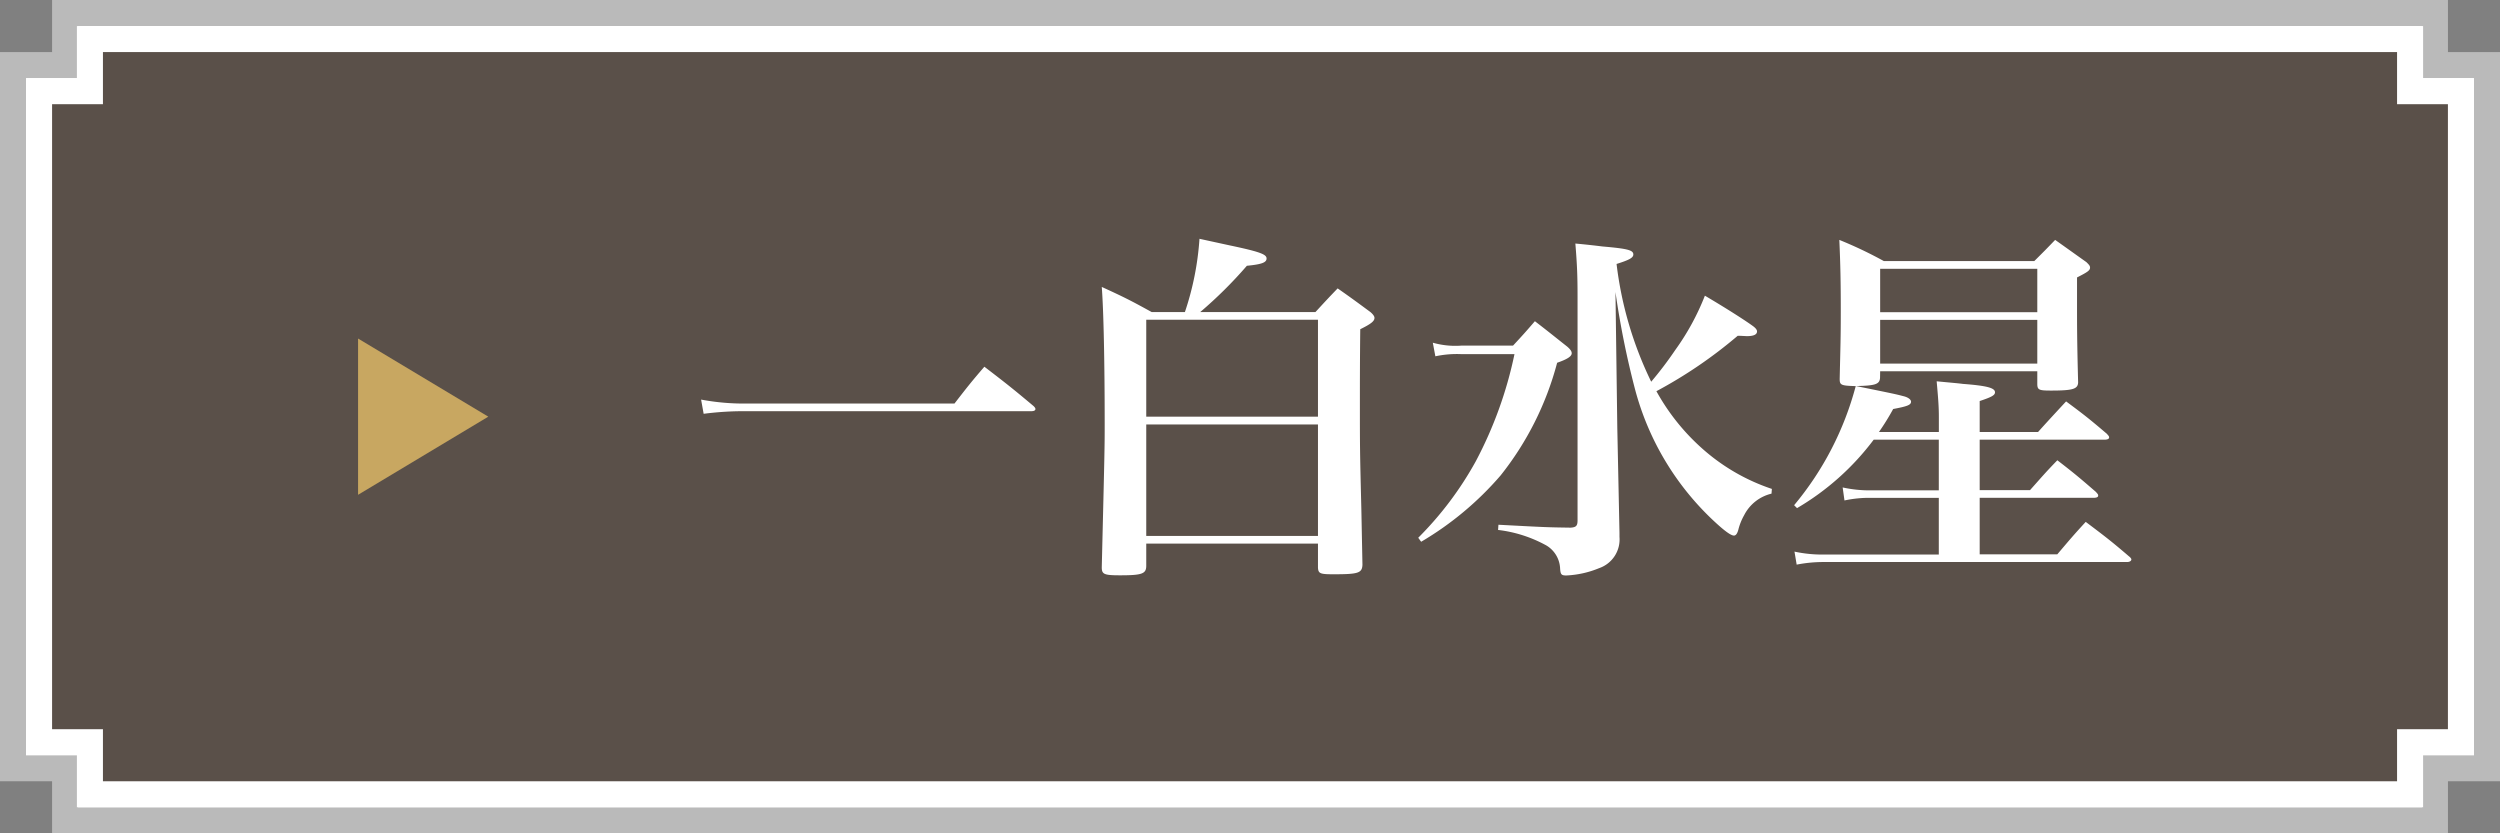
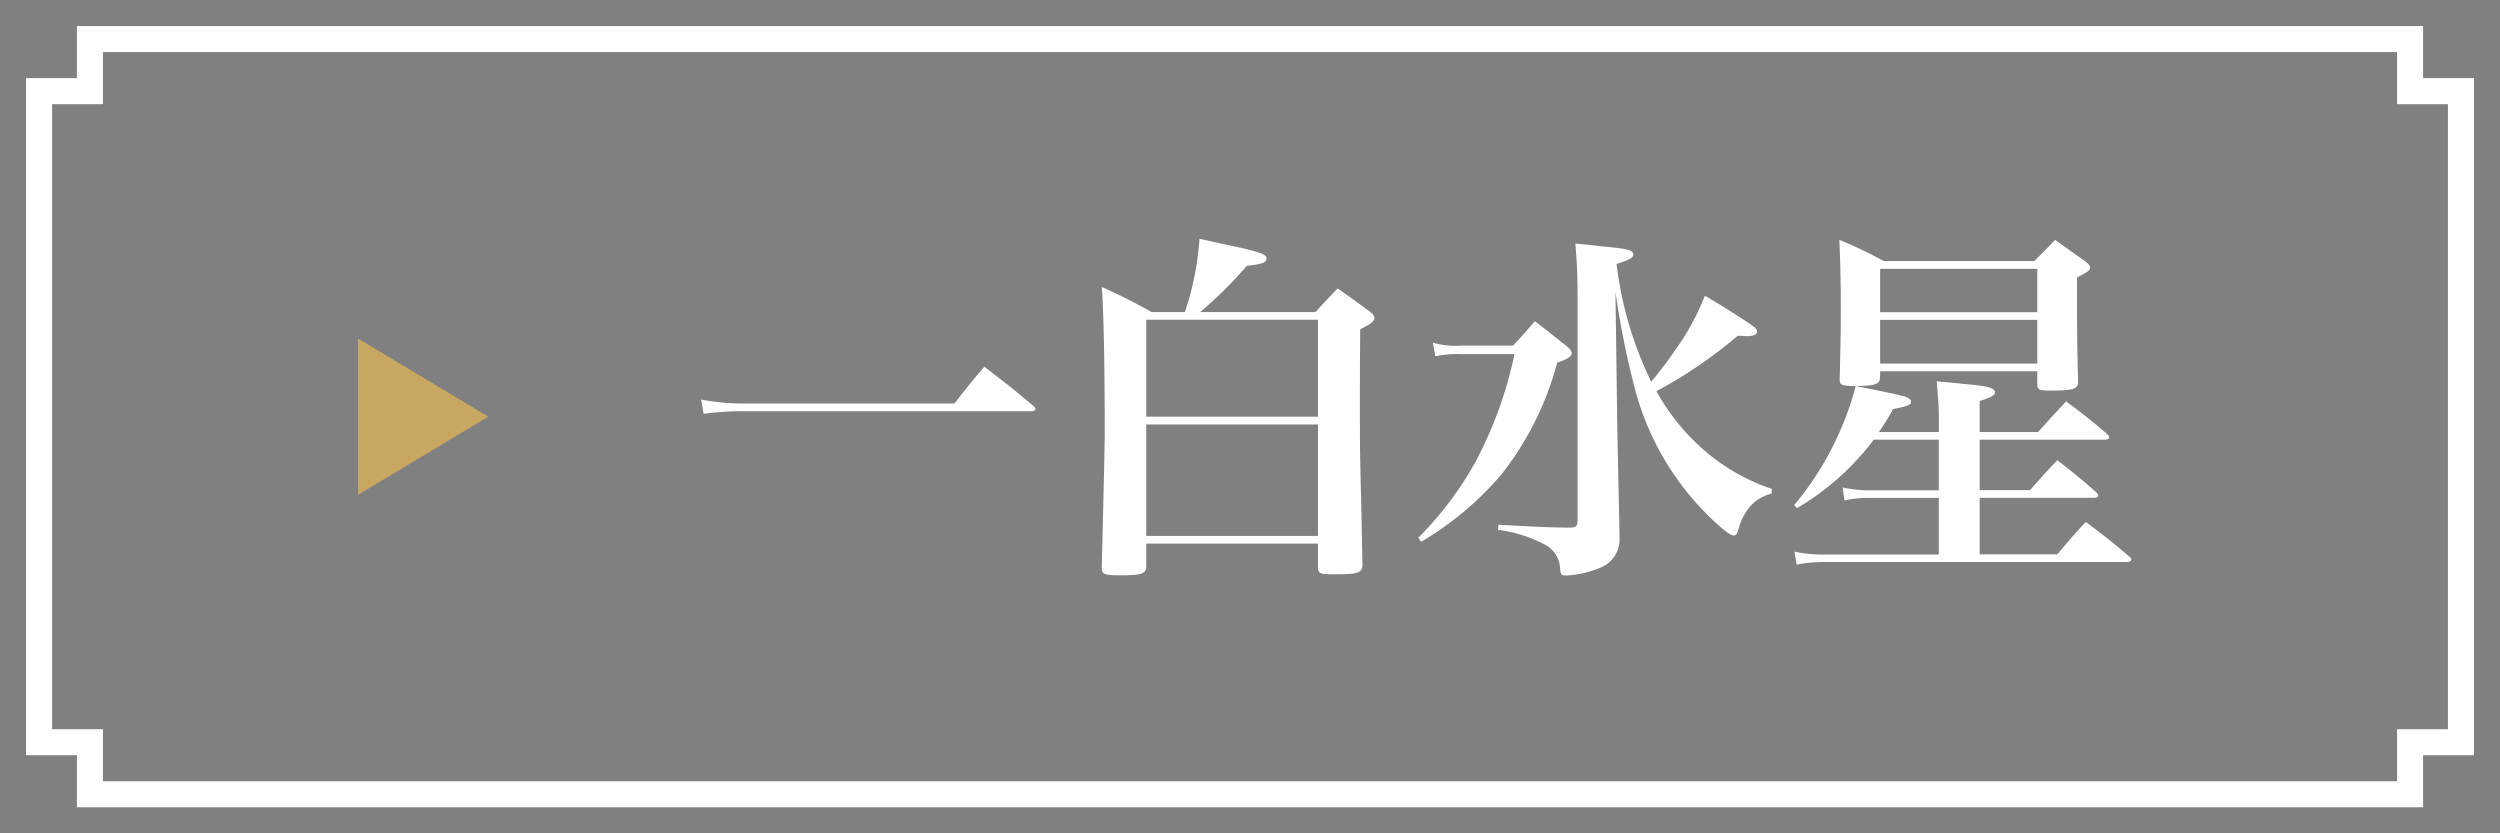
<svg xmlns="http://www.w3.org/2000/svg" width="96" height="32.001" viewBox="0 0 96 32.001">
  <rect x="0" y="0" width="96" height="32.001" fill="#808080" stroke="none" />
  <defs>
    <linearGradient id="linear-gradient" x1="0.5" x2="0.5" y2="1" gradientUnits="objectBoundingBox">
      <stop offset="0" stop-color="#5a5049" />
      <stop offset="1" stop-color="#5a5049" />
    </linearGradient>
  </defs>
  <g id="btn-1paku" transform="translate(0 0)">
    <g id="グループ_7008" data-name="グループ 7008" transform="translate(-527 -7830)">
      <g id="中マド_1" data-name="中マド 1" transform="translate(527 7830)" fill="#fff">
-         <path d="M 93.501 31.5 L 2.5 31.5 L 2.5 30 L 2.5 29.5 L 2 29.5 L 0.5 29.5 L 0.5 2.5 L 2 2.5 L 2.5 2.5 L 2.5 2 L 2.5 0.5 L 93.501 0.5 L 93.501 2 L 93.501 2.5 L 94.001 2.5 L 95.5 2.5 L 95.5 29.5 L 94.001 29.5 L 93.501 29.5 L 93.501 30 L 93.501 31.5 Z" stroke="none" />
-         <path d="M 93.001 31 L 93.001 29 L 95 29 L 95 3 L 93.001 3 L 93.001 1 L 3 1 L 3 3 L 1 3 L 1 29 L 3 29 L 3 31 L 93.001 31 M 94.001 32 L 2 32 L 2 30 L 2.0703125755972e-06 30 L -6.459635187638924e-05 2 L 2 2 L 2 9.790242074814159e-06 L 94.001 -1.687642361503094e-05 L 94.001 2 L 96 2 L 96 30 L 94.001 30 L 94.001 32 Z" stroke="none" fill="#bababa" />
-       </g>
+         </g>
    </g>
    <g id="グループ_7034" data-name="グループ 7034" transform="translate(-320 -9546)">
      <g id="グループ_7021" data-name="グループ 7021" transform="translate(-232 1708)">
        <g id="中マド_1-2" data-name="中マド 1" transform="translate(553 7839)" fill="url(#linear-gradient)">
-           <path d="M 91.547 29.5 L 2.453 29.5 L 2.453 28 L 2.453 27.5 L 1.953 27.5 L 0.5 27.5 L 0.5 2.5 L 1.953 2.5 L 2.453 2.5 L 2.453 2 L 2.453 0.5 L 91.547 0.5 L 91.547 2 L 91.547 2.5 L 92.047 2.5 L 93.5 2.5 L 93.5 27.5 L 92.047 27.5 L 91.547 27.5 L 91.547 28 L 91.547 29.5 Z" stroke="none" />
          <path d="M 91.047 29 L 91.047 27 L 93 27 L 93 3 L 91.047 3 L 91.047 1 L 2.953 1 L 2.953 3 L 1 3 L 1 27 L 2.953 27 L 2.953 29 L 91.047 29 M 92.047 30 L 1.953 30 L 1.953 28 L 6.335449143080041e-06 28 L -6.866455078125e-05 2 L 1.953 2 L 1.953 8.004761184565723e-06 L 92.047 -1.699524000287056e-05 L 92.047 2 L 94 2 L 94 28 L 92.047 28 L 92.047 30 Z" stroke="none" fill="#fff" />
        </g>
      </g>
      <path id="パス_9035" data-name="パス 9035" d="M.77-5.11a11.858,11.858,0,0,1,1.666-.1H13.342q.168,0,.168-.084c0-.028-.014-.056-.07-.112-.8-.672-1.05-.868-1.89-1.512-.518.6-.672.8-1.148,1.414H2.436A8.873,8.873,0,0,1,.672-5.656ZM19.838-9.016a16.571,16.571,0,0,0,1.792-1.778c.574-.056.756-.126.756-.28s-.224-.252-1.4-.5L19.81-11.83a11.115,11.115,0,0,1-.56,2.814H17.976c-.812-.448-1.064-.574-1.918-.966.07.9.112,2.926.112,5.25,0,.9,0,.9-.112,5.516,0,.266.084.308.7.308.84,0,1.008-.056,1.008-.364V-.126H24.36V.8c.014.224.084.252.588.252.952,0,1.106-.042,1.12-.364l-.042-2.128C25.97-3.7,25.97-3.808,25.97-5.516c0-.588,0-1.68.014-2.842.406-.2.546-.308.546-.434,0-.056-.042-.126-.154-.224-.532-.392-.7-.518-1.26-.91-.364.378-.476.5-.854.91ZM17.766-5V-8.722H24.36V-5ZM24.36-4.7V-.42H17.766V-4.7Zm9.968,3.682c0,.21-.056.266-.266.28-.924-.014-.924-.014-2.772-.112l-.014.2a5.056,5.056,0,0,1,1.862.6,1.084,1.084,0,0,1,.518.84c.014.266.042.308.238.308a3.721,3.721,0,0,0,1.26-.28,1.166,1.166,0,0,0,.784-1.2V-.546l-.084-4.032-.07-5.208a33.267,33.267,0,0,0,.756,3.752A10.647,10.647,0,0,0,39.592-.966c.392.364.63.532.742.532.07,0,.126-.07.168-.224a2.229,2.229,0,0,1,.224-.56,1.594,1.594,0,0,1,1.05-.826l.014-.182a7.67,7.67,0,0,1-2.6-1.484,8.318,8.318,0,0,1-1.834-2.268,17.641,17.641,0,0,0,3.122-2.128c.126,0,.322.014.35.014.252,0,.392-.056.392-.182,0-.056-.042-.112-.126-.182-.28-.21-1.022-.686-1.876-1.19A9.426,9.426,0,0,1,38.08-7.56a14.058,14.058,0,0,1-.924,1.218,14.146,14.146,0,0,1-1.33-4.522c.49-.154.644-.238.644-.364,0-.168-.224-.224-1.19-.308-.224-.028-.574-.07-1.036-.112.07.854.084,1.274.084,2.058Zm-5.46-6.3a3.922,3.922,0,0,1,.98-.084h2.058A15.52,15.52,0,0,1,30.422-3.29,13.021,13.021,0,0,1,28.21-.35l.112.154a12.16,12.16,0,0,0,3.052-2.548,11.766,11.766,0,0,0,2.17-4.326c.406-.14.56-.252.56-.364,0-.07-.042-.14-.168-.252-.532-.42-.7-.56-1.246-.98-.35.406-.462.532-.84.938H29.862A3.154,3.154,0,0,1,28.77-7.84Zm17.08.574h6.034v.476c0,.238.056.266.518.266.84,0,1.036-.056,1.05-.308-.042-1.6-.042-2.17-.042-3v-1.036c.392-.2.5-.266.5-.378,0-.07-.042-.112-.14-.21-.532-.378-.686-.49-1.2-.854-.378.392-.378.392-.8.812H46.088a15.989,15.989,0,0,0-1.708-.812c.042.952.056,1.6.056,2.758,0,1.022-.014,1.33-.042,2.576,0,.238.042.266.616.28A11.867,11.867,0,0,1,42.644-1.6l.112.112A10,10,0,0,0,45.7-4.116H48.2V-2.17H45.6a4.822,4.822,0,0,1-1.092-.112l.07.5a4.441,4.441,0,0,1,1.022-.1h2.6V.294H43.82A5.038,5.038,0,0,1,42.658.182l.084.5a5.323,5.323,0,0,1,1.078-.1H55.426c.1,0,.168-.042.168-.1,0-.028-.028-.07-.1-.126-.686-.588-.91-.756-1.652-1.316-.476.518-.616.686-1.092,1.246H49.77v-2.17h4.368c.126,0,.182-.028.182-.084s-.028-.07-.084-.14c-.616-.532-.812-.7-1.484-1.218-.462.476-.588.63-1.05,1.148H49.77V-4.116h4.788c.112,0,.182-.028.182-.084s-.028-.07-.084-.14c-.658-.56-.868-.728-1.568-1.246-.35.378-.714.77-1.078,1.176H49.77V-5.6c.462-.154.588-.224.588-.336,0-.168-.308-.252-1.232-.322-.21-.028-.56-.056-1.008-.1.056.63.084.952.084,1.372v.574h-2.3a9.352,9.352,0,0,0,.546-.882c.532-.1.686-.154.686-.28,0-.084-.112-.168-.28-.21-.322-.084-.322-.084-1.834-.392.756-.014.91-.07.924-.322Zm6.034-2.268H45.948v-1.666h6.034Zm0,.294v1.68H45.948v-1.68Z" transform="translate(346.25 9567)" fill="#fff" />
      <path id="多角形_13" data-name="多角形 13" d="M3,0,6,5H0Z" transform="translate(338.75 9559) rotate(90)" fill="#c8a761" />
    </g>
  </g>
</svg>